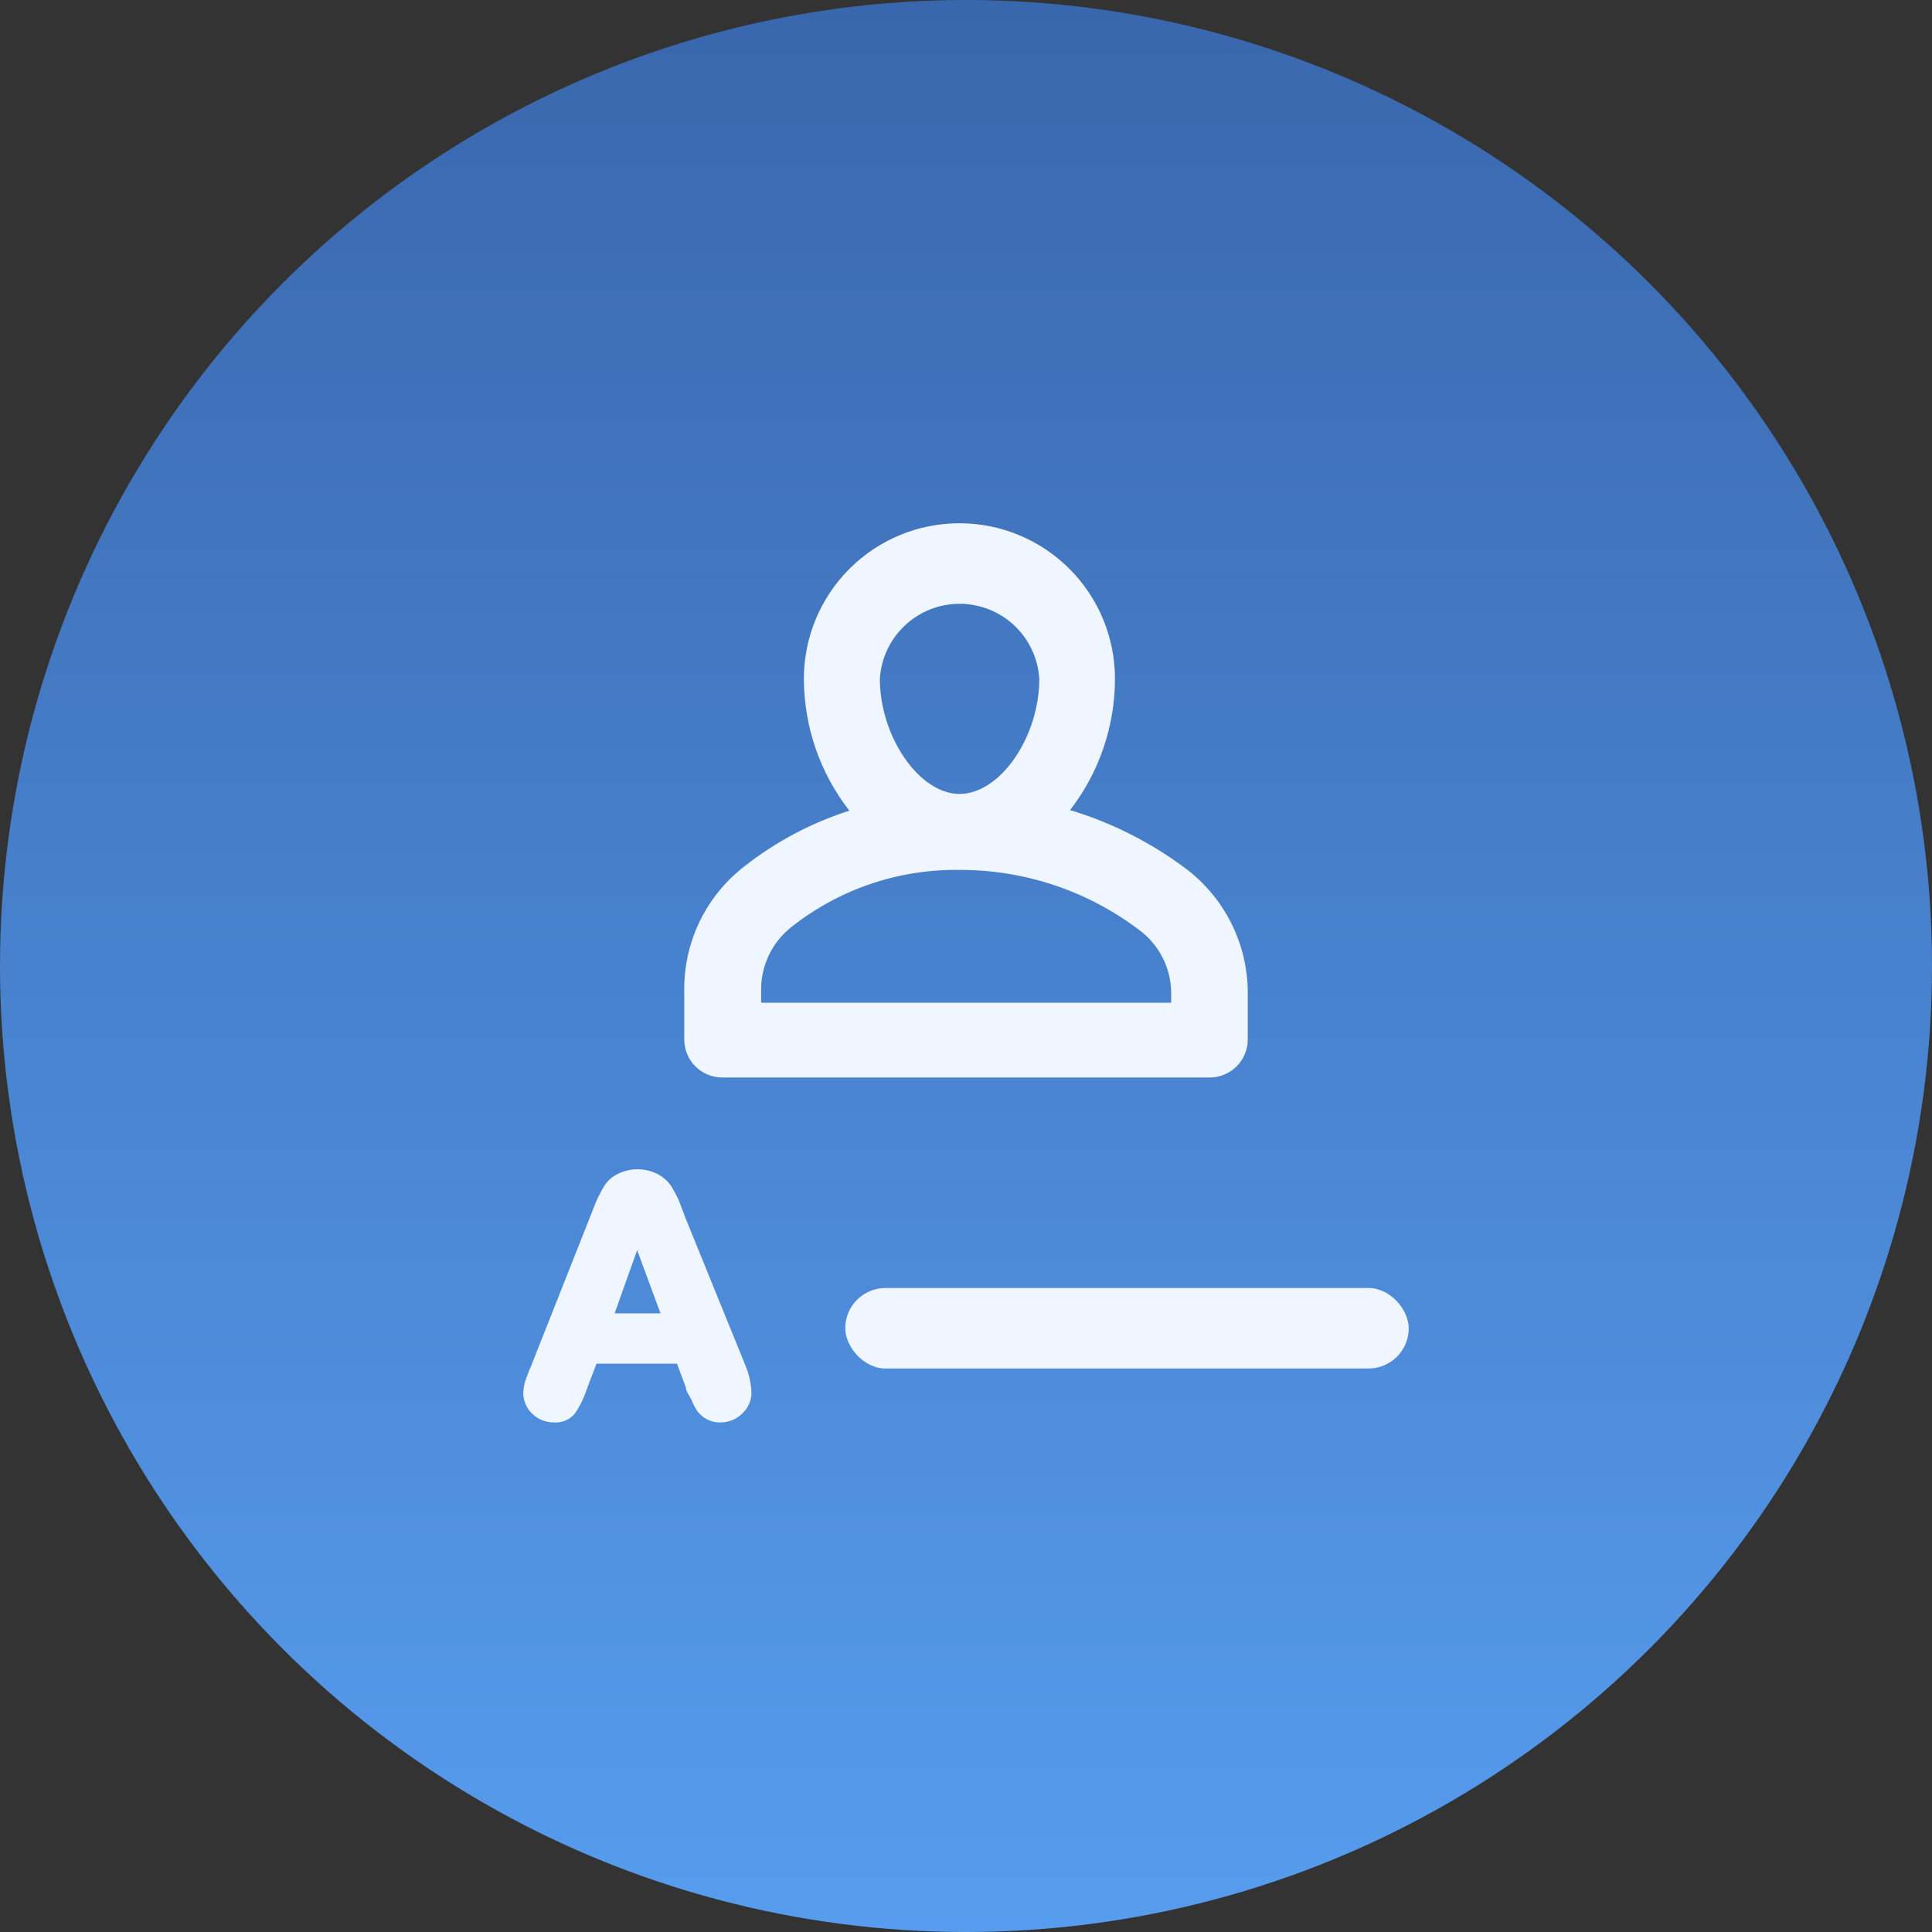
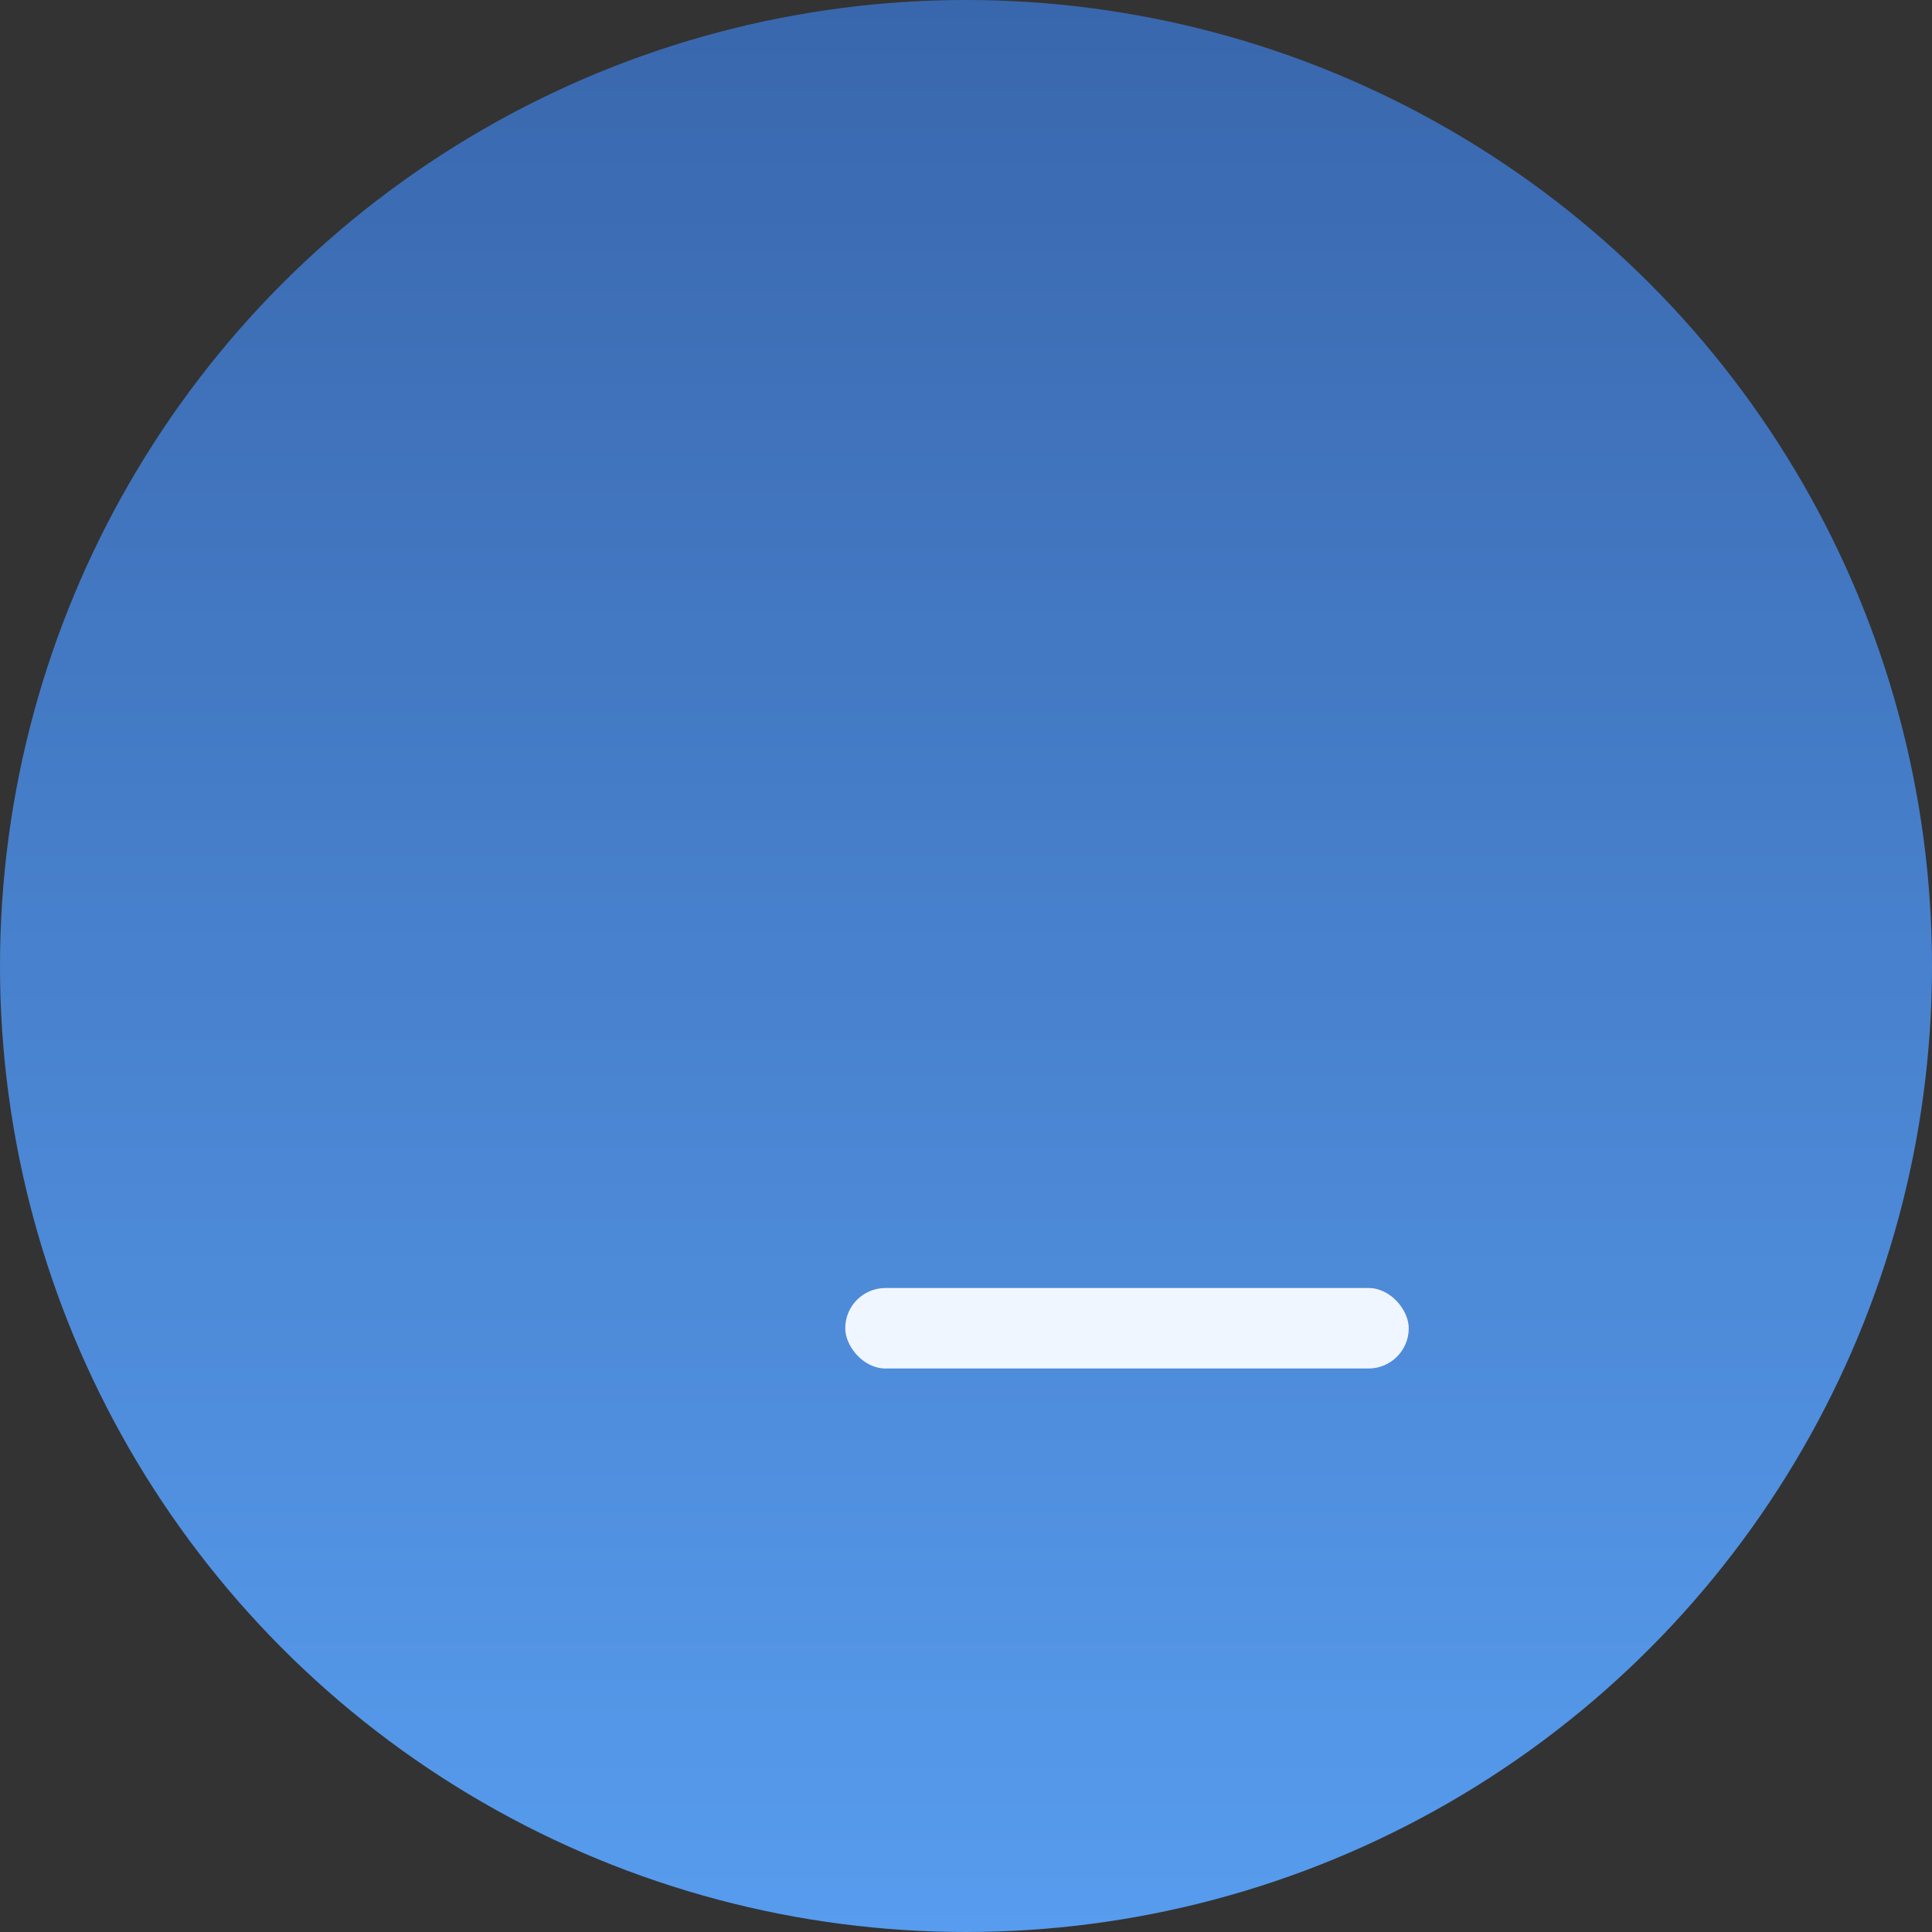
<svg xmlns="http://www.w3.org/2000/svg" width="48" height="48" viewBox="0 0 48 48" fill="none">
  <rect x="0" y="0" width="48" height="48" fill="#333333" stroke="none" />
  <circle cx="24" cy="24" r="24" fill="url(#paint0_linear_8718_2298)" />
-   <path d="M29.425 21.553C28.567 20.918 27.607 20.435 26.586 20.126C27.308 19.192 27.7 18.045 27.701 16.864C27.701 15.839 27.294 14.856 26.569 14.132C25.844 13.407 24.861 13 23.837 13C22.812 13 21.829 13.407 21.104 14.132C20.38 14.856 19.972 15.839 19.972 16.864C19.975 18.052 20.372 19.204 21.102 20.141C20.154 20.444 19.268 20.914 18.486 21.531C18.024 21.89 17.65 22.349 17.392 22.875C17.135 23.4 17 23.977 17 24.563V25.826C17 25.95 17.024 26.073 17.072 26.187C17.119 26.302 17.189 26.406 17.276 26.493C17.364 26.581 17.468 26.65 17.583 26.698C17.697 26.745 17.82 26.77 17.944 26.77H30.056C30.18 26.77 30.303 26.745 30.417 26.698C30.532 26.65 30.636 26.581 30.724 26.493C30.811 26.406 30.881 26.302 30.928 26.187C30.976 26.073 31 25.95 31 25.826V24.63C30.994 24.03 30.848 23.44 30.575 22.906C30.301 22.372 29.908 21.909 29.425 21.553V21.553ZM23.837 21.613C25.445 21.607 27.012 22.129 28.295 23.099C28.541 23.279 28.741 23.513 28.881 23.784C29.02 24.055 29.094 24.355 29.098 24.659V24.912H18.91V24.592C18.908 24.294 18.974 23.999 19.103 23.73C19.231 23.461 19.419 23.225 19.653 23.039C20.841 22.095 22.319 21.591 23.837 21.613V21.613ZM23.837 19.725C22.841 19.725 21.86 18.306 21.86 16.864C21.891 16.36 22.113 15.886 22.481 15.54C22.849 15.194 23.335 15.001 23.84 15.001C24.345 15.001 24.832 15.194 25.2 15.54C25.568 15.886 25.79 16.36 25.821 16.864C25.821 18.306 24.855 19.725 23.837 19.725V19.725Z" fill="#F0F6FF" />
  <rect x="21" y="32" width="14" height="2" rx="1" fill="#F0F6FF" />
-   <path d="M18.53 33.95L17.03 30.26L16.86 29.81C16.803 29.69 16.739 29.573 16.67 29.46C16.585 29.338 16.472 29.239 16.34 29.17C16.185 29.091 16.014 29.05 15.84 29.05C15.666 29.05 15.495 29.091 15.34 29.17C15.204 29.237 15.089 29.341 15.01 29.47C14.93 29.601 14.86 29.738 14.8 29.88L13.19 33.95C13.12 34.11 13.08 34.23 13.05 34.31C13.02 34.411 13.003 34.515 13 34.62C13.002 34.716 13.023 34.811 13.063 34.899C13.102 34.986 13.159 35.065 13.23 35.13C13.373 35.266 13.563 35.341 13.76 35.34C13.86 35.348 13.961 35.331 14.053 35.291C14.146 35.251 14.227 35.188 14.29 35.11C14.419 34.915 14.52 34.703 14.59 34.48L14.82 33.88H16.82L17.04 34.47C17.04 34.56 17.12 34.66 17.18 34.78C17.221 34.886 17.274 34.987 17.34 35.08C17.405 35.16 17.487 35.225 17.58 35.27C17.679 35.32 17.789 35.344 17.9 35.34C18.102 35.34 18.296 35.261 18.44 35.12C18.511 35.055 18.568 34.976 18.607 34.889C18.647 34.801 18.668 34.706 18.67 34.61C18.662 34.383 18.615 34.16 18.53 33.95V33.95ZM16.41 32.63H15.27L15.83 31.06L16.41 32.63Z" fill="#F0F6FF" />
  <defs>
    <linearGradient id="paint0_linear_8718_2298" x1="24" y1="7.15256e-07" x2="24" y2="48" gradientUnits="userSpaceOnUse">
      <stop stop-color="#3967AD" />
      <stop offset="1" stop-color="#579CEE" />
    </linearGradient>
  </defs>
</svg>